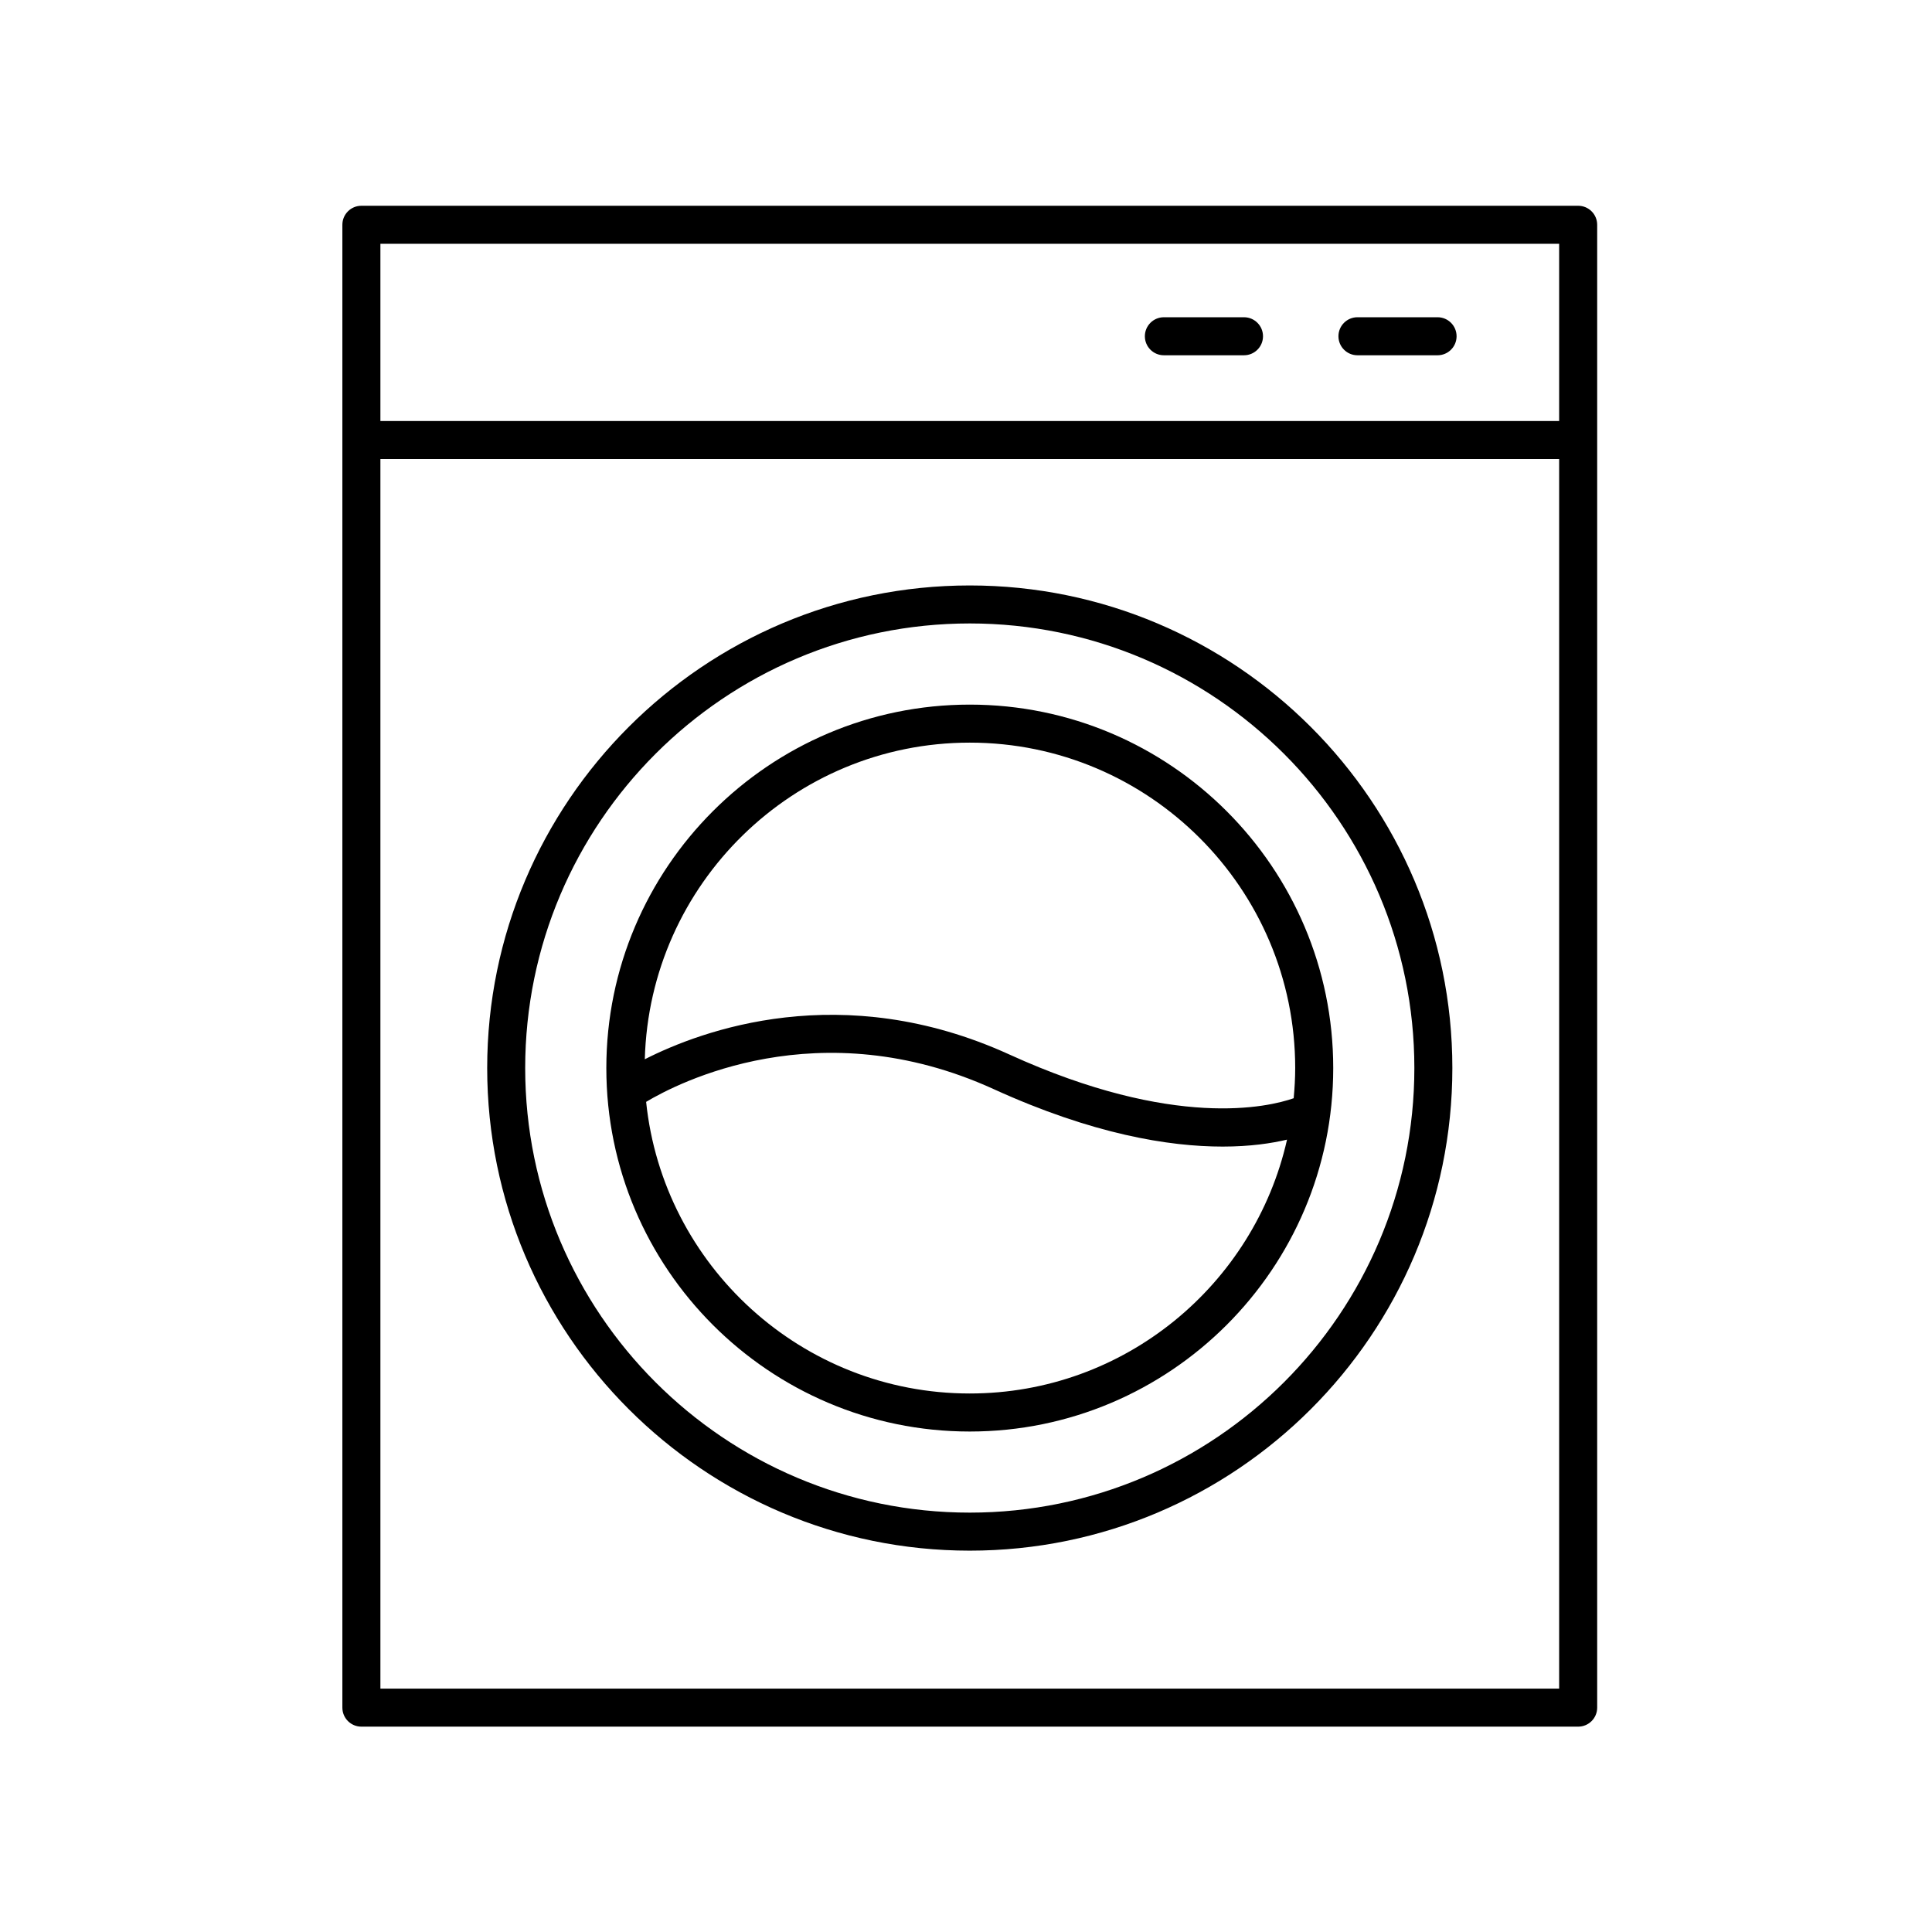
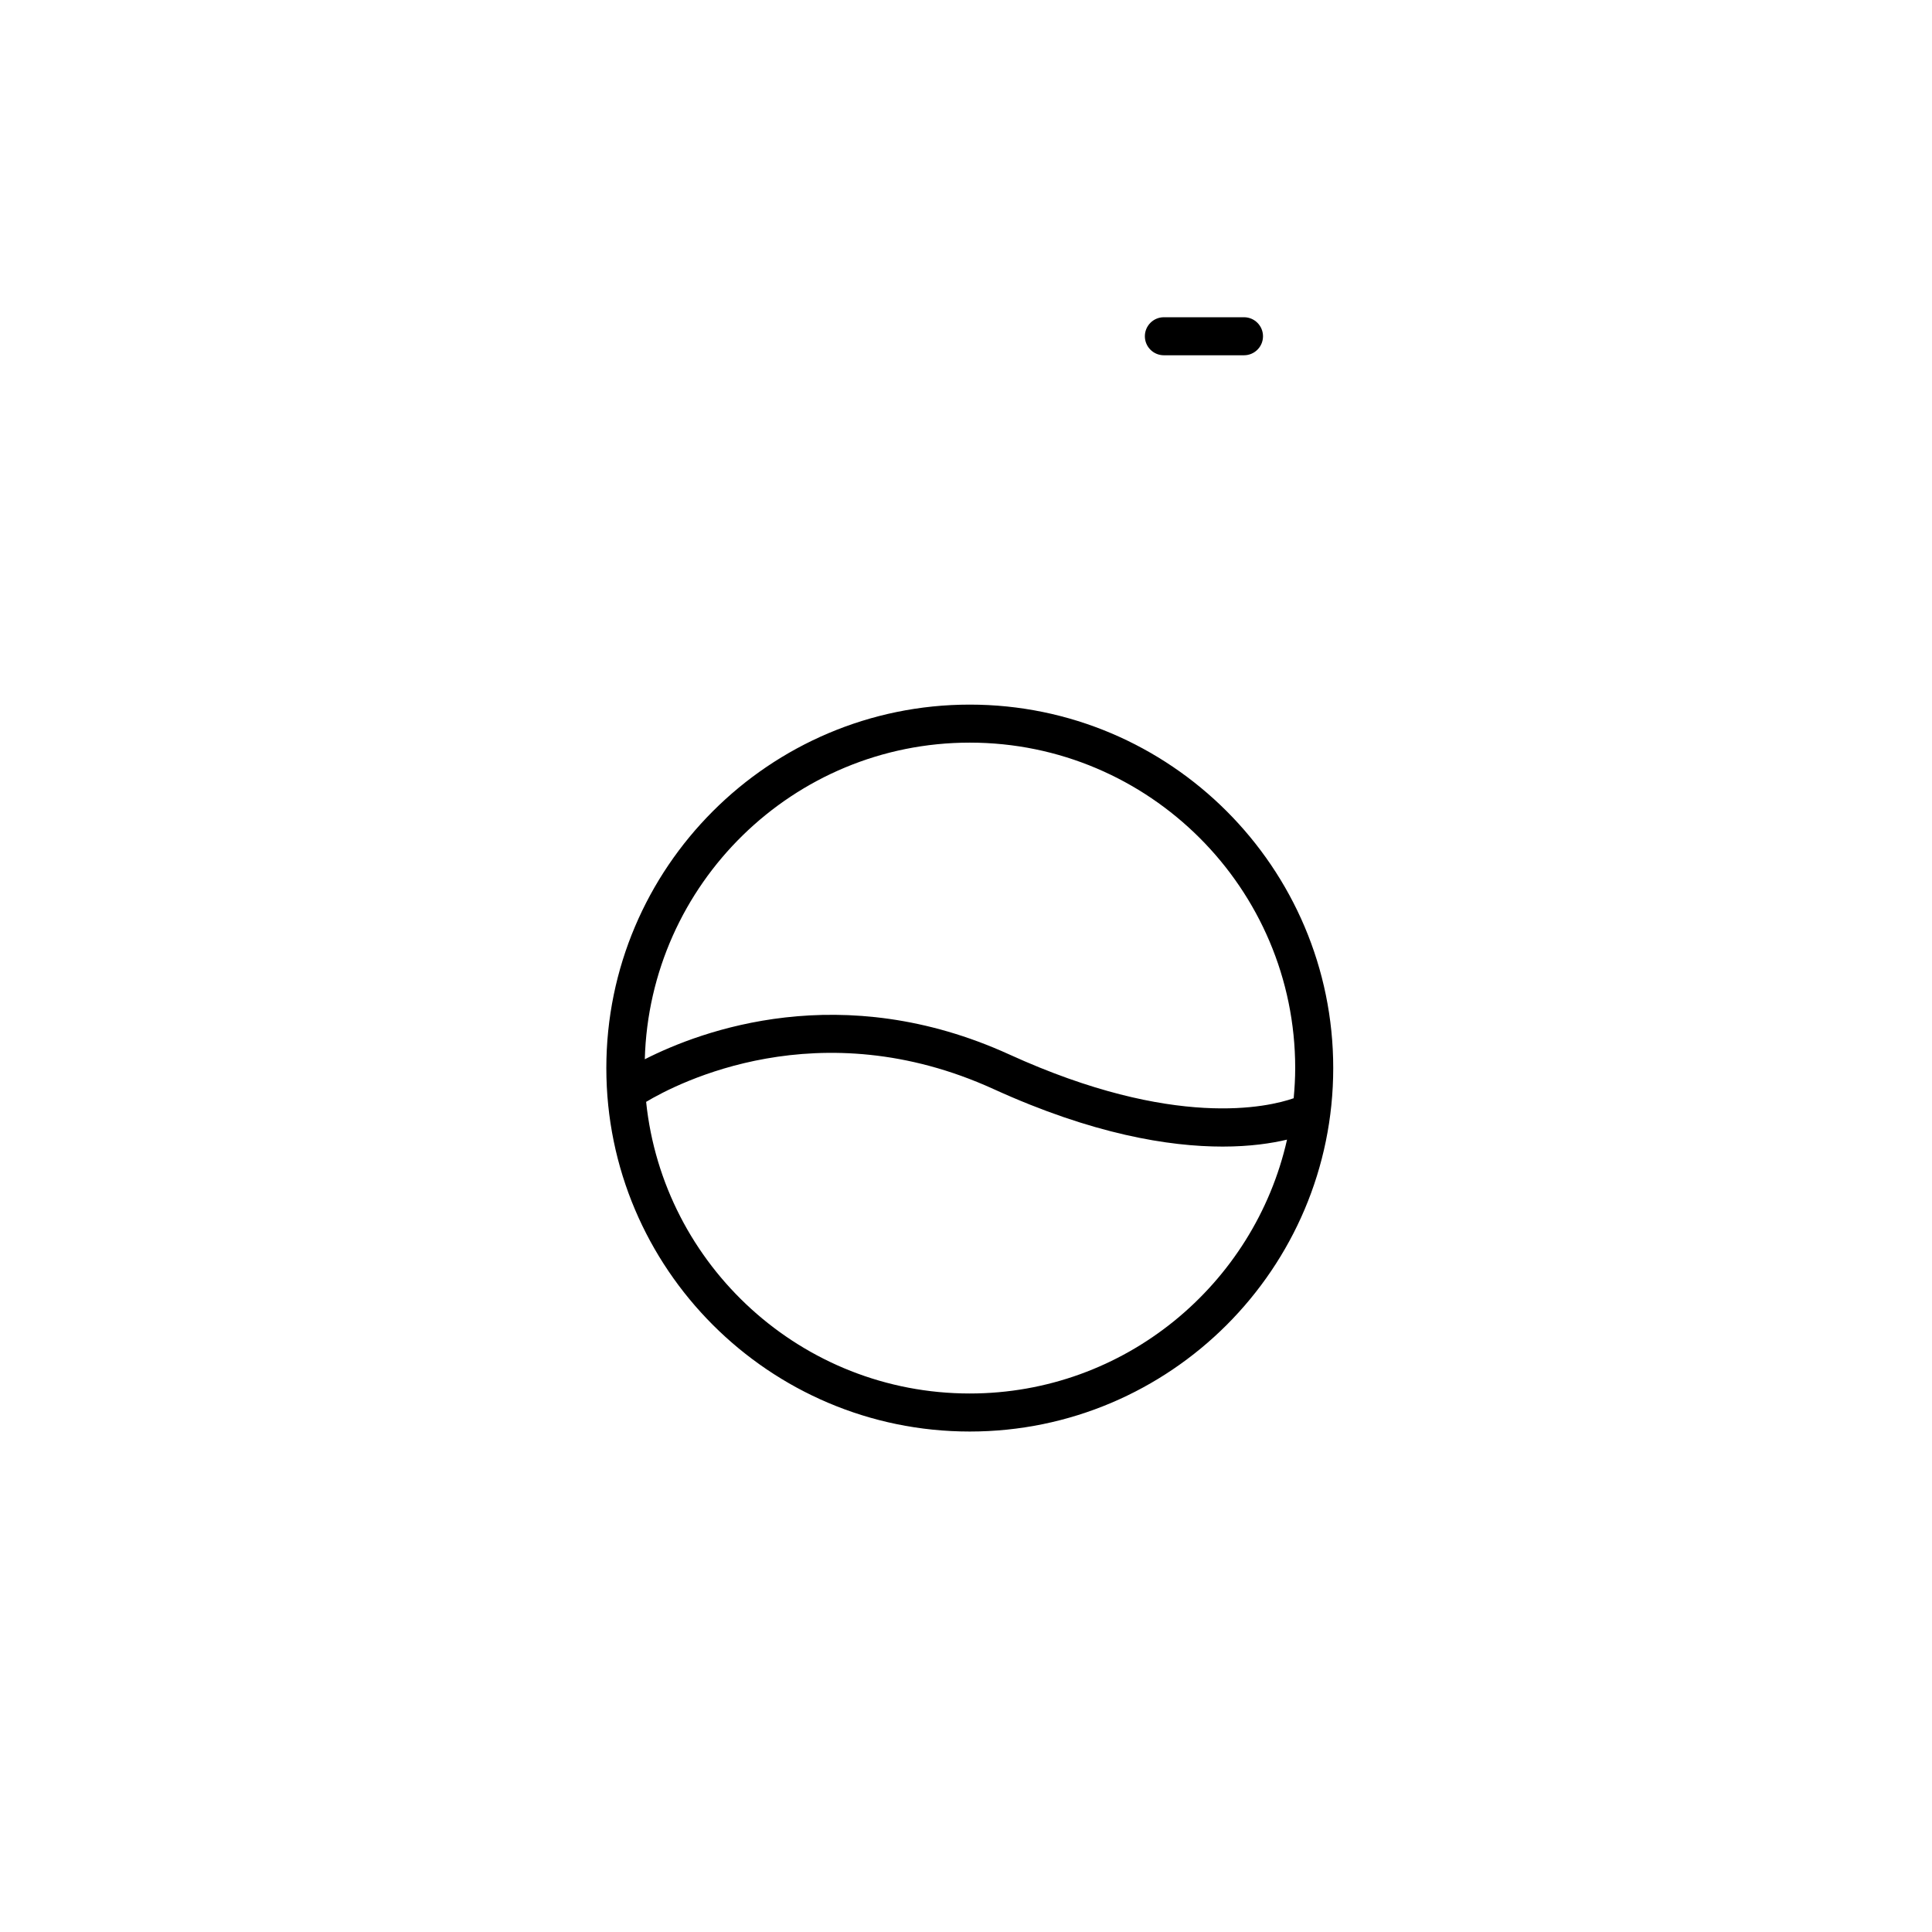
<svg xmlns="http://www.w3.org/2000/svg" fill="#000000" width="800px" height="800px" version="1.1" viewBox="144 144 512 512">
  <g>
-     <path d="m562.23 601.58c2.781 0 5.039-2.254 5.039-5.039v-392.97c0-2.781-2.254-5.039-5.039-5.039h-322.46c-2.781 0-5.039 2.254-5.039 5.039v392.97c0 2.781 2.254 5.039 5.039 5.039zm-317.42-10.078v-325.85h312.38v325.85zm312.38-382.89v46.969h-312.38v-46.969z" />
    <path d="m401 330.73c-53.109 0-96.316 43.207-96.316 96.32s43.207 96.32 96.316 96.32c53.113 0 96.32-43.207 96.32-96.32s-43.207-96.32-96.32-96.32zm0 182.56c-44.527 0-81.273-33.926-85.77-77.285 8.273-4.953 45.785-24.488 92.082-3.387 26.281 11.984 46.492 15.242 60.715 15.238 7.285 0 12.902-0.863 17.051-1.84-8.68 38.449-43.047 67.273-84.078 67.273zm85.84-78.246c-6.625 2.316-31.594 8.355-75.348-11.59-44.457-20.27-81.672-6.336-96.613 1.262 1.25-46.469 39.355-83.91 86.121-83.91 47.555 0 86.242 38.688 86.242 86.242 0 2.699-0.16 5.359-0.402 7.996z" />
-     <path d="m401 299.15c-70.52 0-127.89 57.375-127.89 127.89 0 70.523 57.375 127.9 127.89 127.9 70.52 0 127.89-57.375 127.89-127.89 0.004-70.523-57.371-127.9-127.89-127.9zm0 245.71c-64.965 0-117.82-52.852-117.82-117.82 0-64.965 52.855-117.82 117.82-117.82s117.82 52.852 117.82 117.82-52.852 117.82-117.82 117.82z" />
-     <path d="m503.74 238.15h21.23c2.781 0 5.039-2.254 5.039-5.039 0-2.781-2.254-5.039-5.039-5.039h-21.23c-2.781 0-5.039 2.254-5.039 5.039s2.258 5.039 5.039 5.039z" />
    <path d="m452.44 238.15h21.23c2.781 0 5.039-2.254 5.039-5.039 0-2.781-2.254-5.039-5.039-5.039h-21.23c-2.781 0-5.039 2.254-5.039 5.039s2.254 5.039 5.039 5.039z" />
  </g>
</svg>